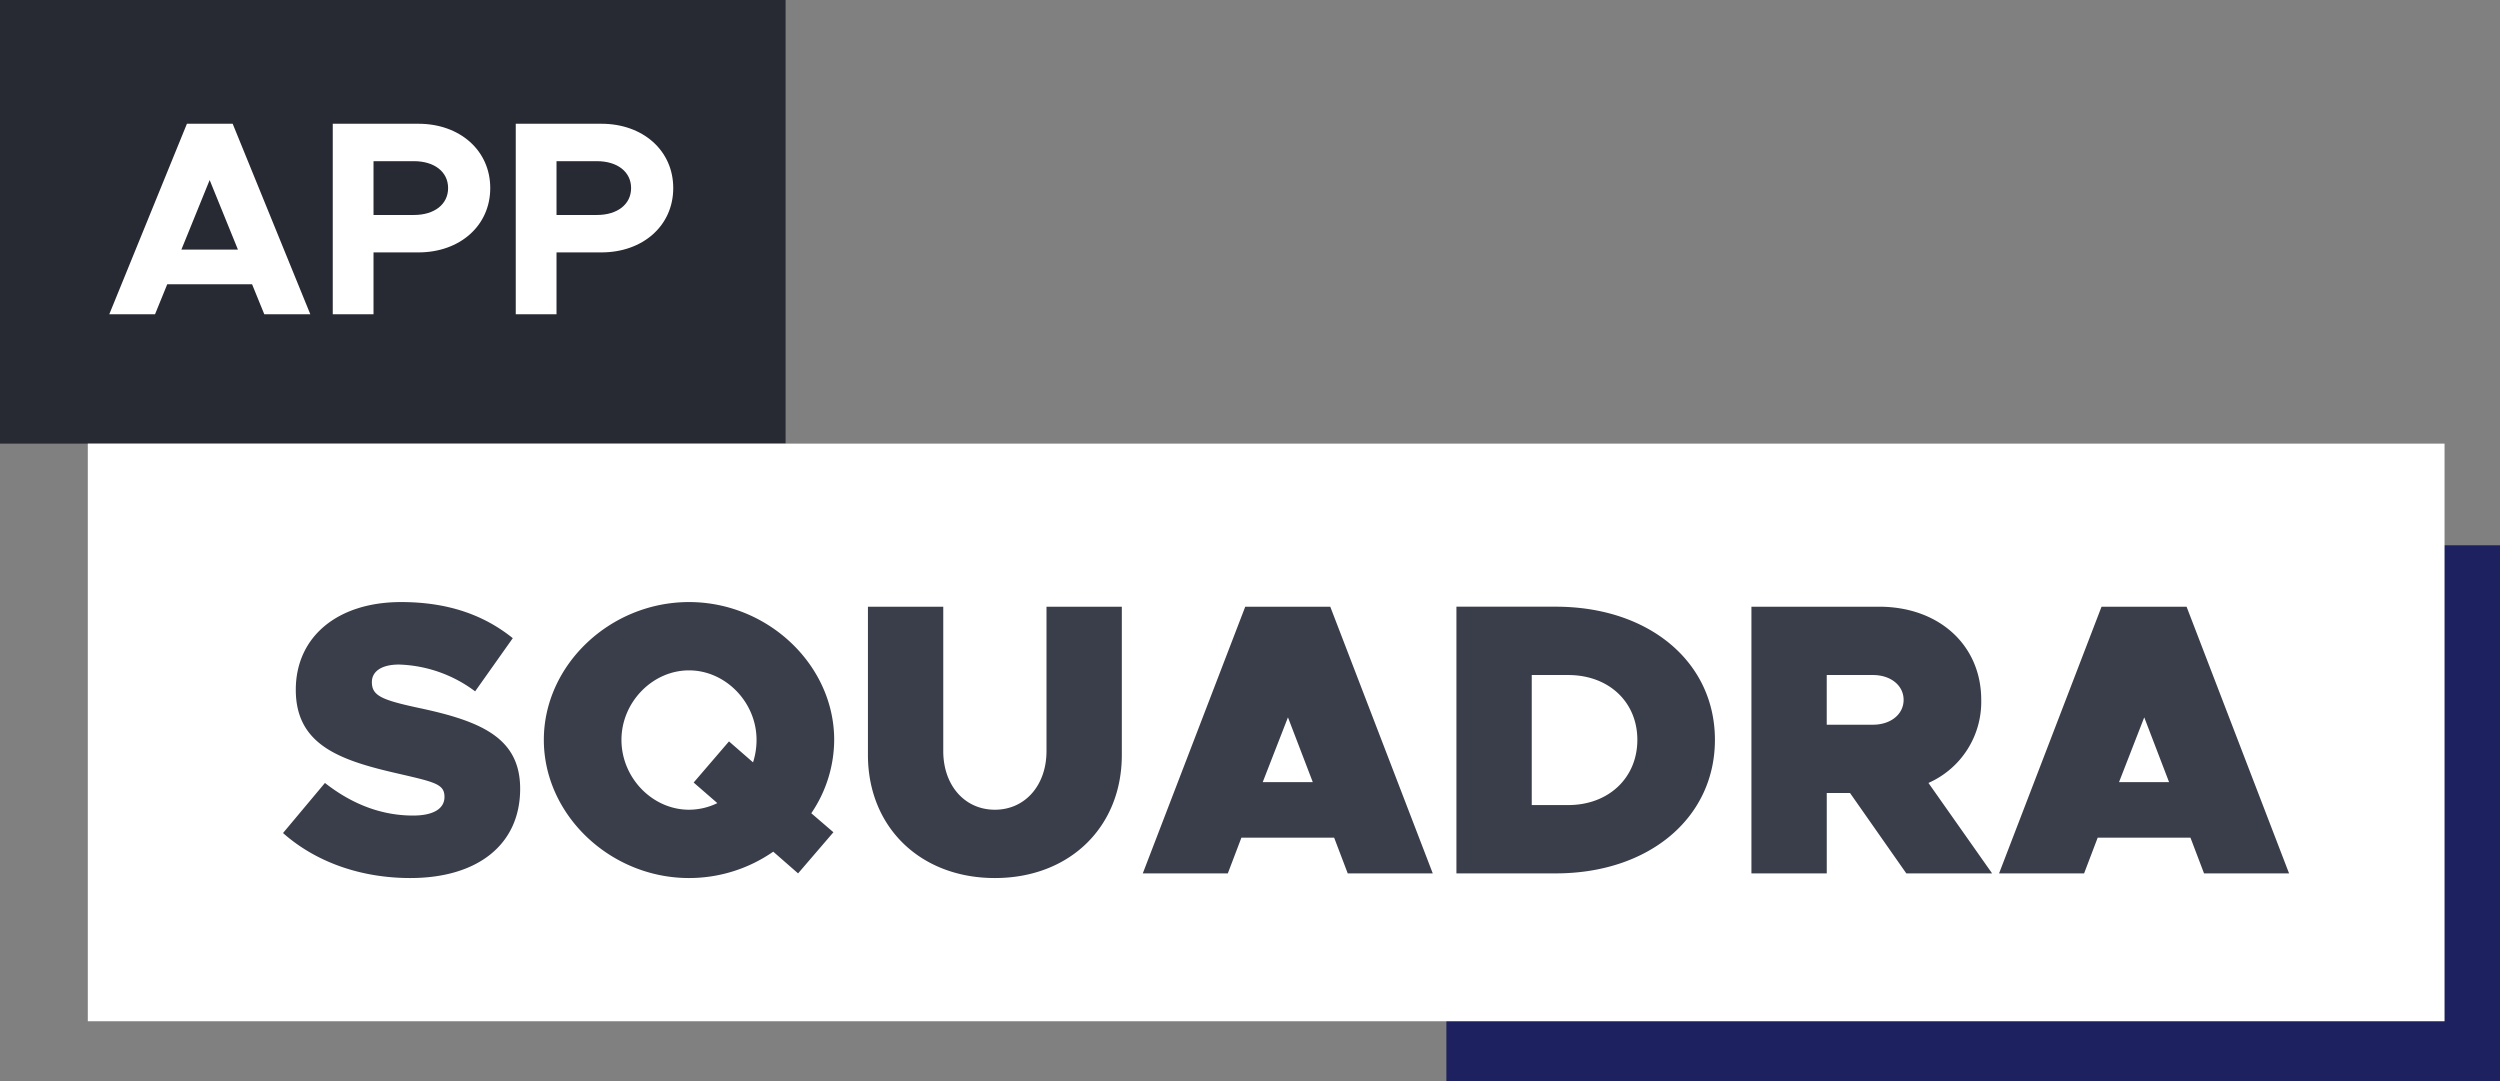
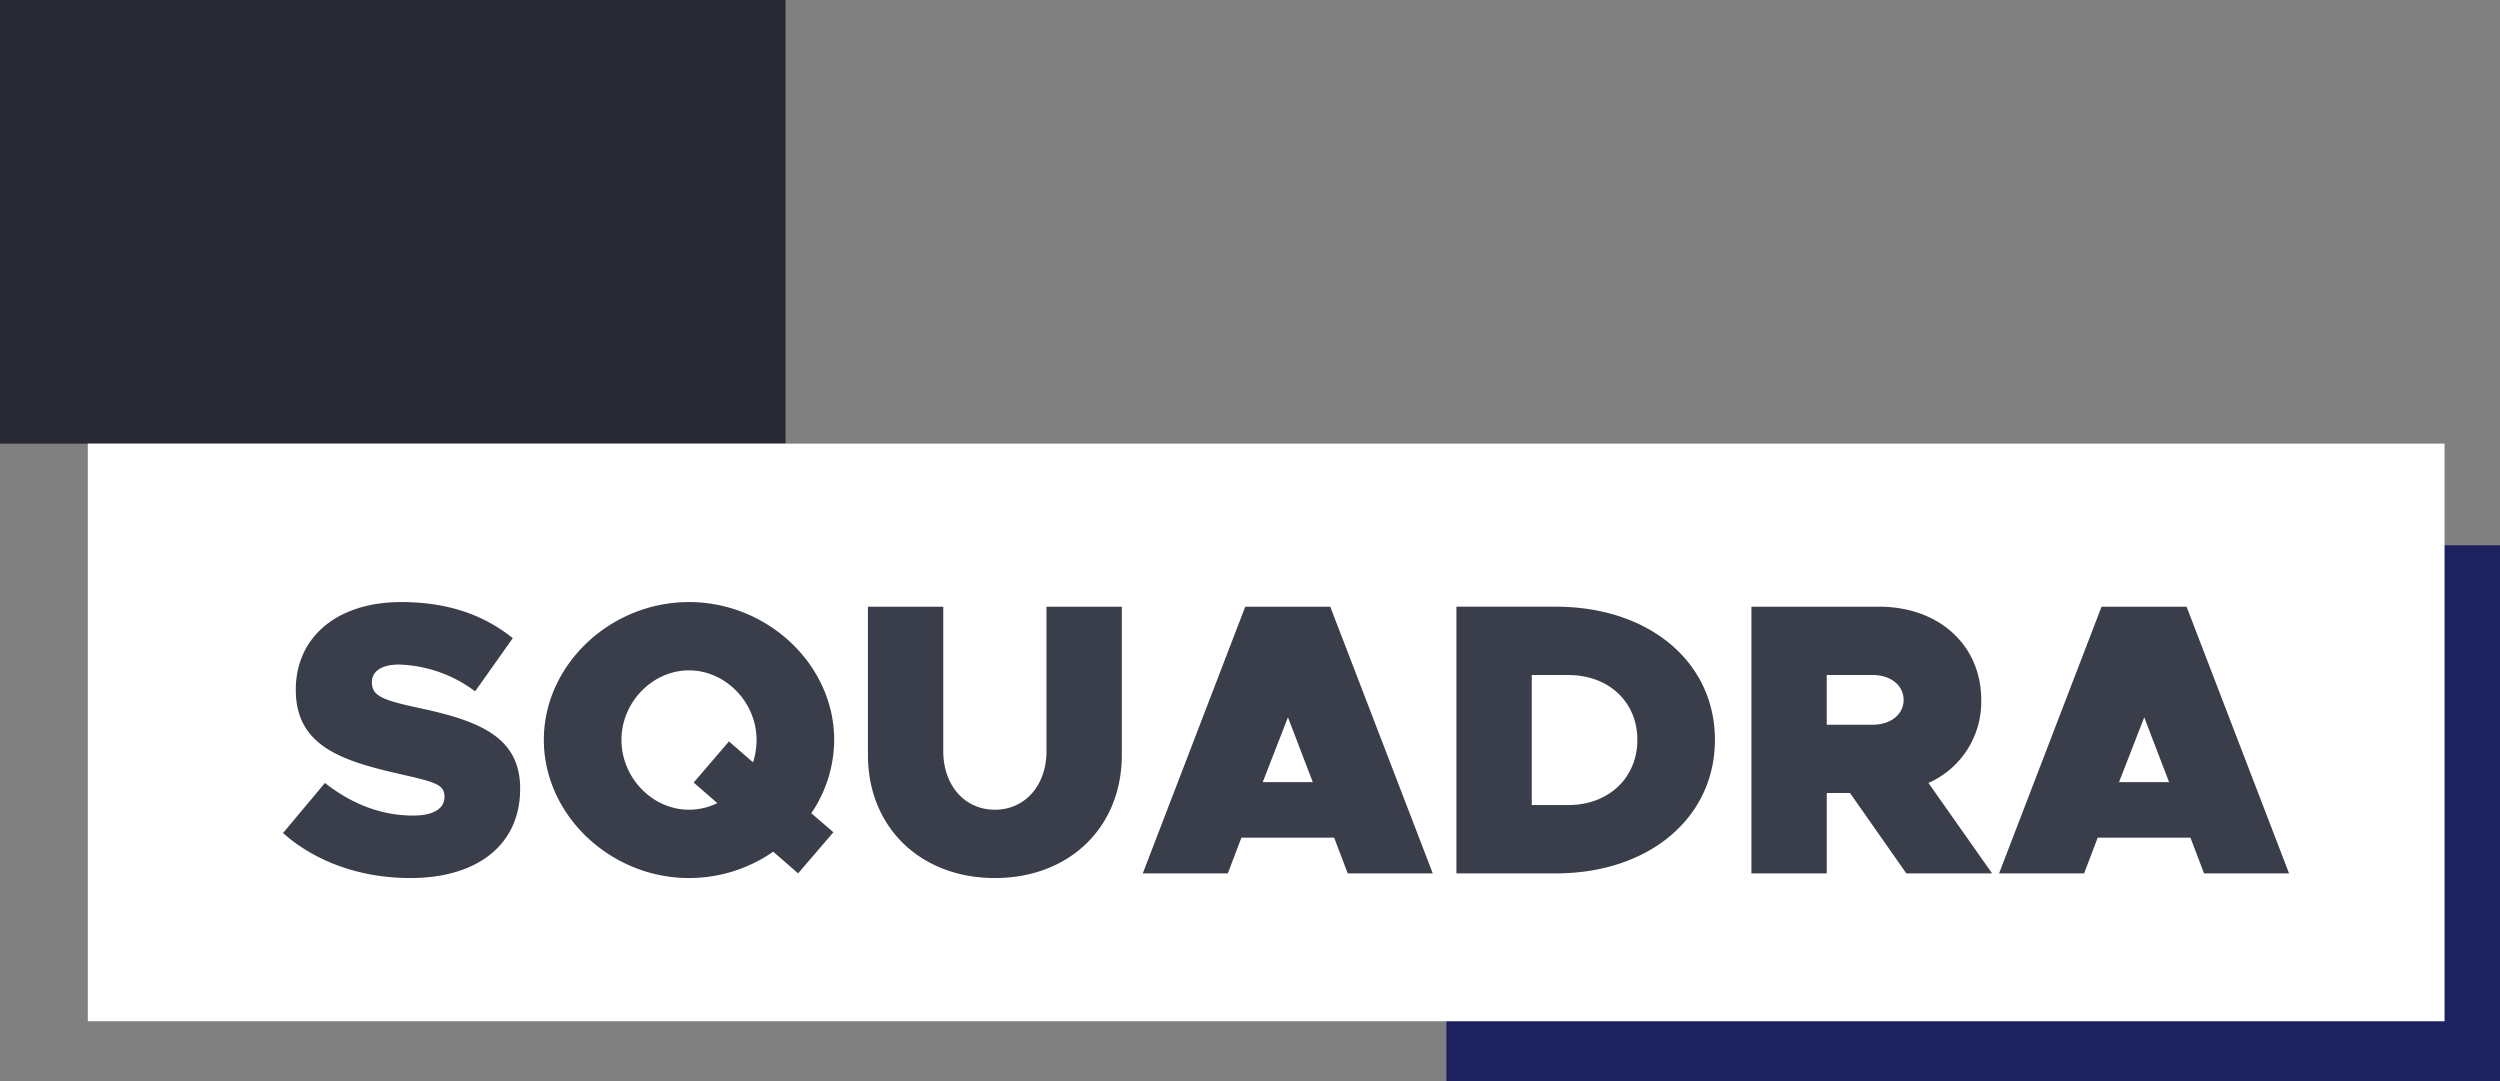
<svg xmlns="http://www.w3.org/2000/svg" width="541" height="234" viewBox="0 0 541 234">
  <rect x="0" y="0" width="541" height="234" fill="#808080" stroke="none" />
  <g id="Titulo" transform="translate(-183 -285)">
    <g id="Group_619" data-name="Group 619" transform="translate(136.909 22.551)">
      <rect id="Rectangle_1533" data-name="Rectangle 1533" width="228" height="116" transform="translate(359.091 380.449)" fill="#1d215f" />
    </g>
    <g id="Group_521" data-name="Group 521" transform="translate(-3 13)">
      <path id="Path_764" data-name="Path 764" d="M0,0H170V96H0Z" transform="translate(186 272)" fill="#272933" />
-       <path id="Path_765" data-name="Path 765" d="M-27.81,0h9.96l-16.8-41.22h-9.9L-61.35,0h9.9l2.64-6.48h18.36ZM-45.75-13.98l6.12-15.06,6.12,15.06ZM-12.99,0h8.82V-13.38H5.55c8.94,0,15.54-5.76,15.54-13.92S14.49-41.22,5.55-41.22H-12.99Zm8.82-21.48V-33.12H4.59c4.38,0,7.38,2.28,7.38,5.82s-3,5.82-7.38,5.82ZM26.61,0h8.82V-13.38h9.72c8.94,0,15.54-5.76,15.54-13.92s-6.6-13.92-15.54-13.92H26.61Zm8.82-21.48V-33.12h8.76c4.38,0,7.38,2.28,7.38,5.82s-3,5.82-7.38,5.82Z" transform="translate(271 340)" fill="#fff" />
    </g>
    <g id="Group_522" data-name="Group 522" transform="translate(0 -23)">
      <rect id="Rectangle_1536" data-name="Rectangle 1536" width="510" height="125" transform="translate(202 404)" fill="#fff" />
      <path id="Path_766" data-name="Path 766" d="M-189.21,1.008c14.448,0,23.772-7.14,23.772-19.32,0-11-8.4-14.616-21.84-17.472-8.232-1.764-10.248-2.688-10.248-5.628,0-2.184,1.932-3.78,5.88-3.78a28.865,28.865,0,0,1,16.464,5.8l8.148-11.508c-6.384-5.124-14.2-7.812-24.192-7.812-13.692,0-22.764,7.476-22.764,18.984,0,12.012,9.66,15.288,22.176,18.144,7.98,1.848,10,2.268,10,5.04,0,2.52-2.352,4.032-6.8,4.032-6.8,0-13.188-2.436-19.068-7.056l-9.072,10.836C-209.454-2.268-199.626,1.008-189.21,1.008Zm91.728-29.9c0-16.212-14.364-29.82-31.416-29.82s-31.416,13.608-31.416,29.82,14.364,29.9,31.416,29.9A31.921,31.921,0,0,0-110.67-4.7l5.376,4.7,7.644-8.9-4.788-4.116A28.415,28.415,0,0,0-97.482-28.9ZM-128.9-13.776c-7.9,0-14.616-6.888-14.616-15.12,0-8.148,6.72-15.036,14.616-15.036s14.616,6.888,14.616,15.036a15.955,15.955,0,0,1-.756,4.872l-5.208-4.536-7.644,8.9,5.124,4.452A13.985,13.985,0,0,1-128.9-13.776ZM-62.706,1.008c16.128,0,27.468-11,27.468-26.628V-57.708h-16.3V-26.46c0,7.392-4.62,12.684-11.172,12.684S-73.878-19.068-73.878-26.46V-57.708h-16.3V-25.62C-90.174-10-78.834,1.008-62.706,1.008ZM13.65,0h18.4L9.87-57.708h-18.4L-30.7,0h18.4l2.94-7.728H10.71Zm-18.4-19.74L.714-33.768,6.09-19.74ZM37.17,0h21.5c20.16,0,34.44-12.012,34.44-28.9s-14.28-28.812-34.44-28.812H37.17Zm16.3-14.784v-28.14h7.9c8.736,0,14.952,5.8,14.952,14.028S70.1-14.784,61.362-14.784ZM153.09,0,139.314-19.572a19.168,19.168,0,0,0,11.424-17.976c0-11.844-9.156-20.16-22.092-20.16H101.01V0h16.3V-17.388h5.04L134.526,0ZM117.306-42.924h10c3.864,0,6.636,2.268,6.636,5.376s-2.772,5.376-6.636,5.376h-10ZM198.954,0h18.4L195.174-57.708h-18.4L154.6,0H173l2.94-7.728h20.076Zm-18.4-19.74,5.46-14.028,5.376,14.028Z" transform="translate(461 497)" fill="#121626" opacity="0.831" />
    </g>
  </g>
</svg>